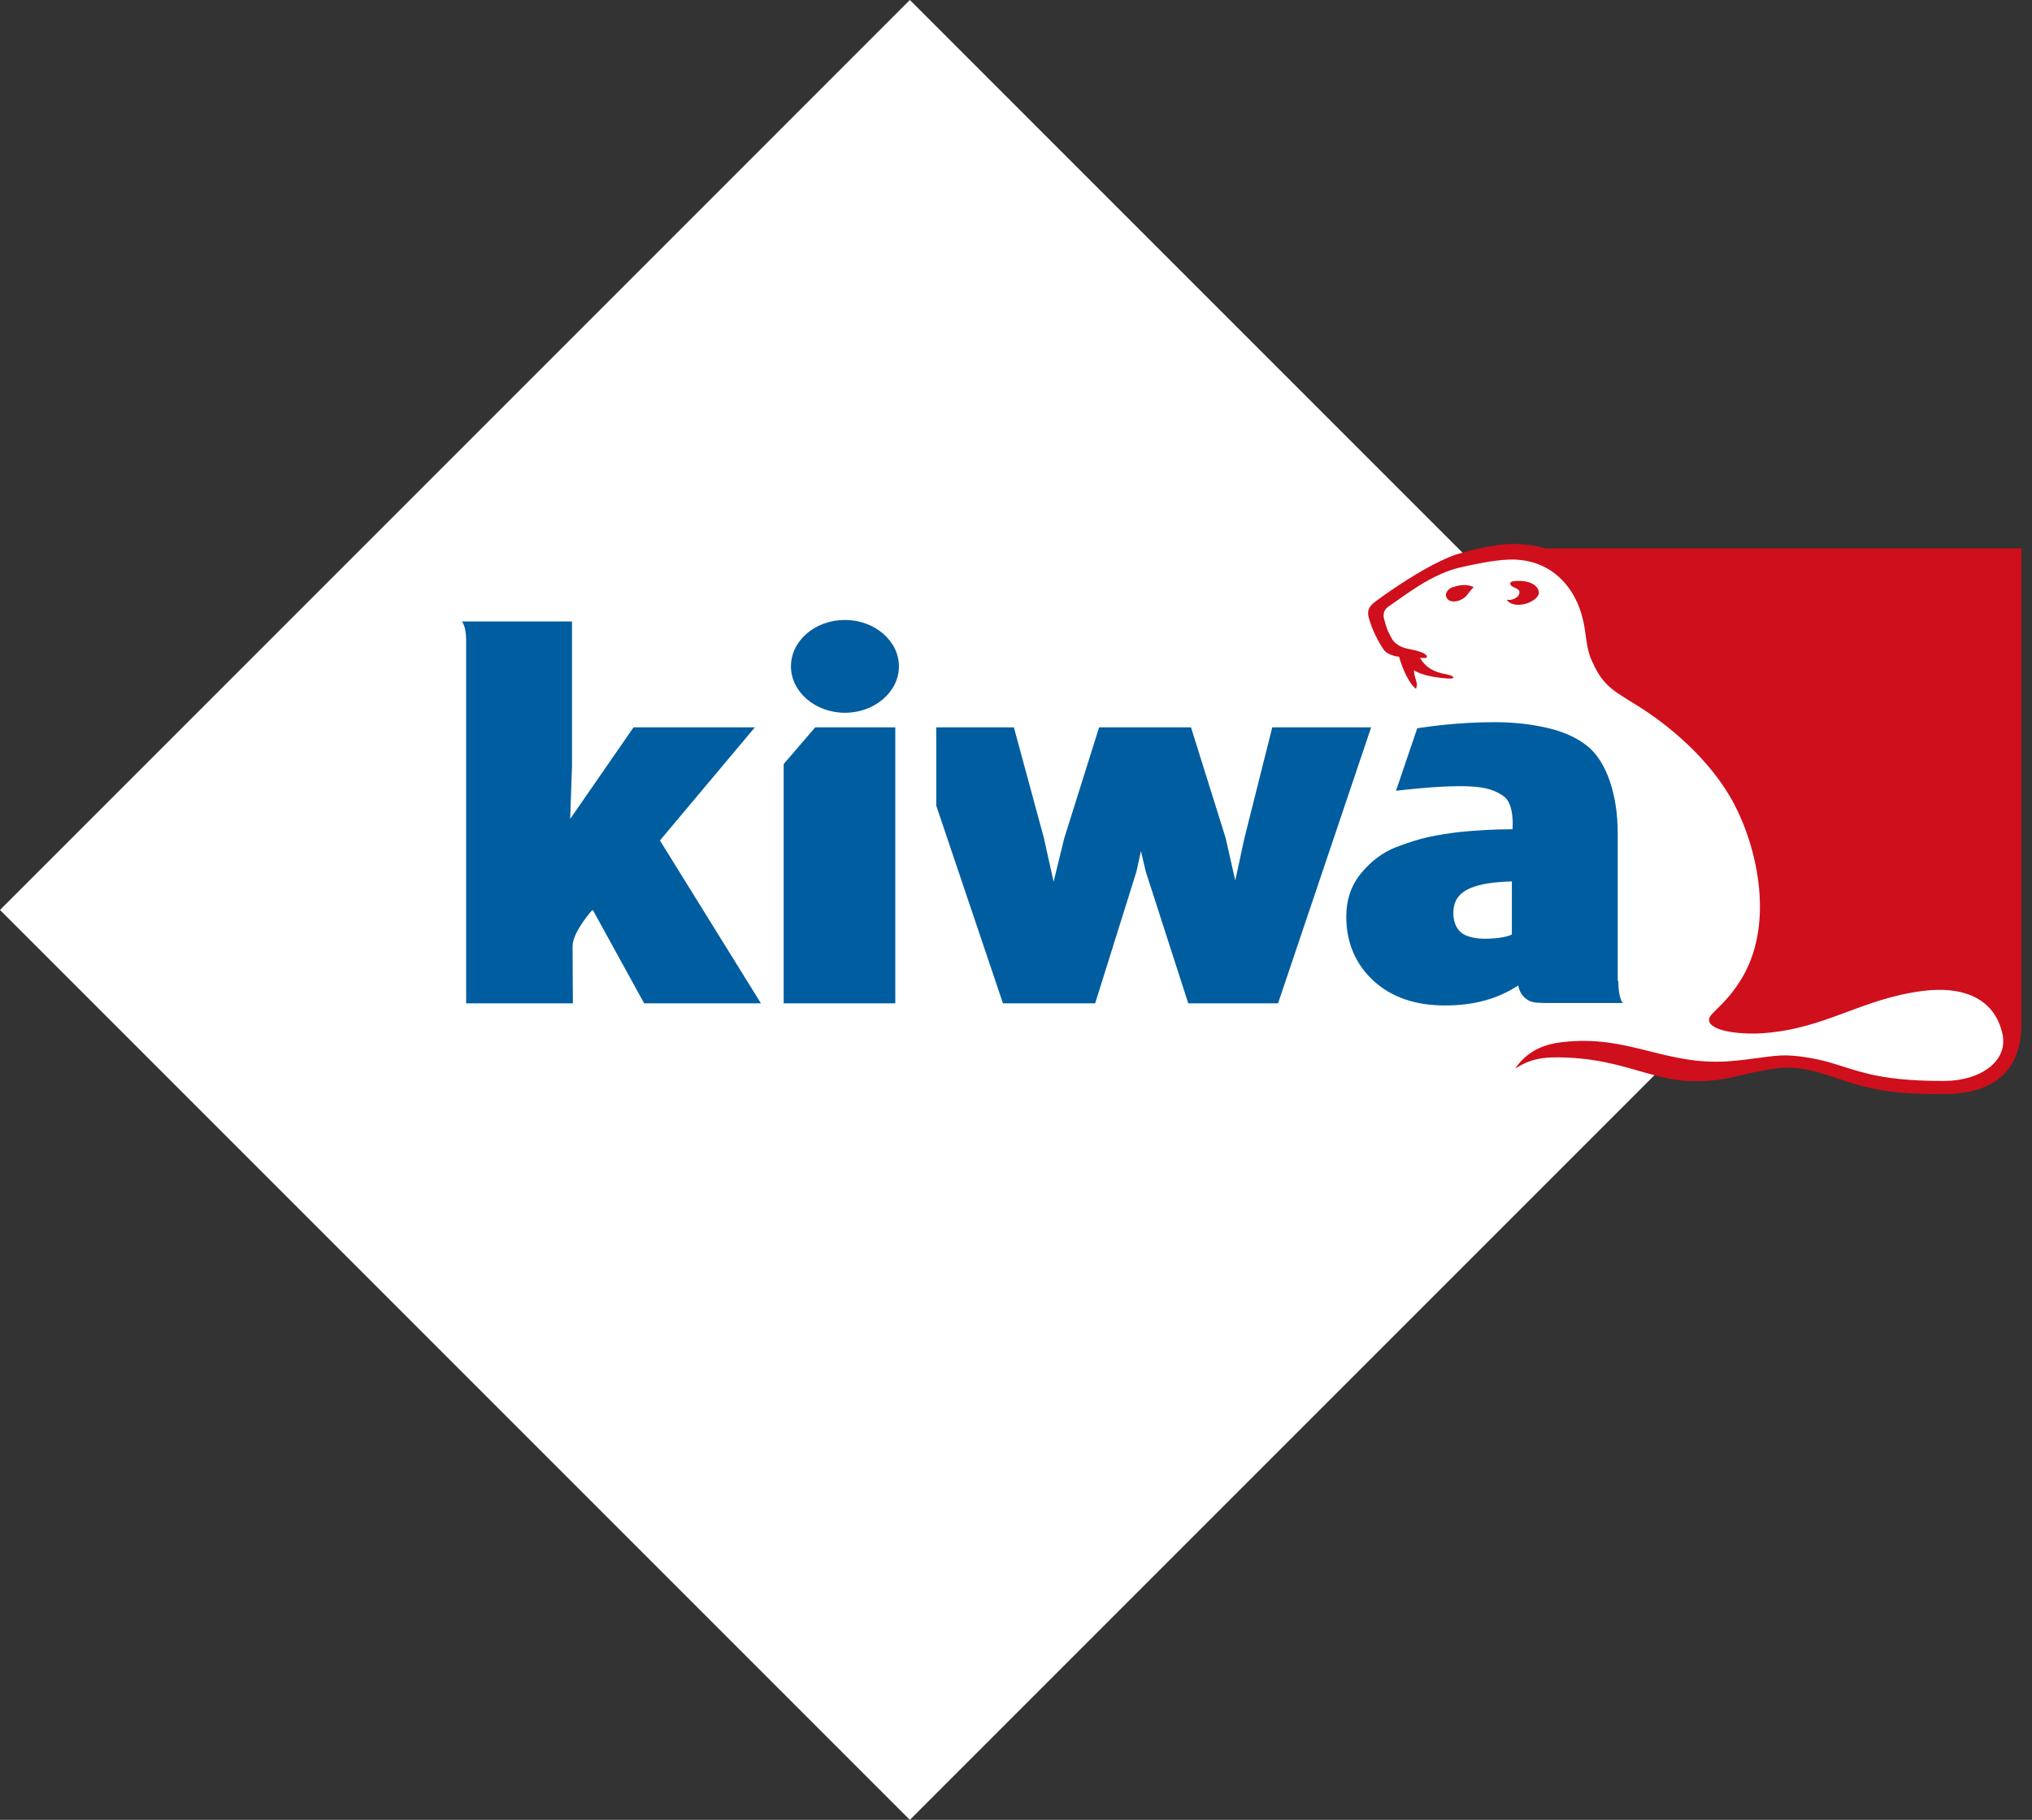
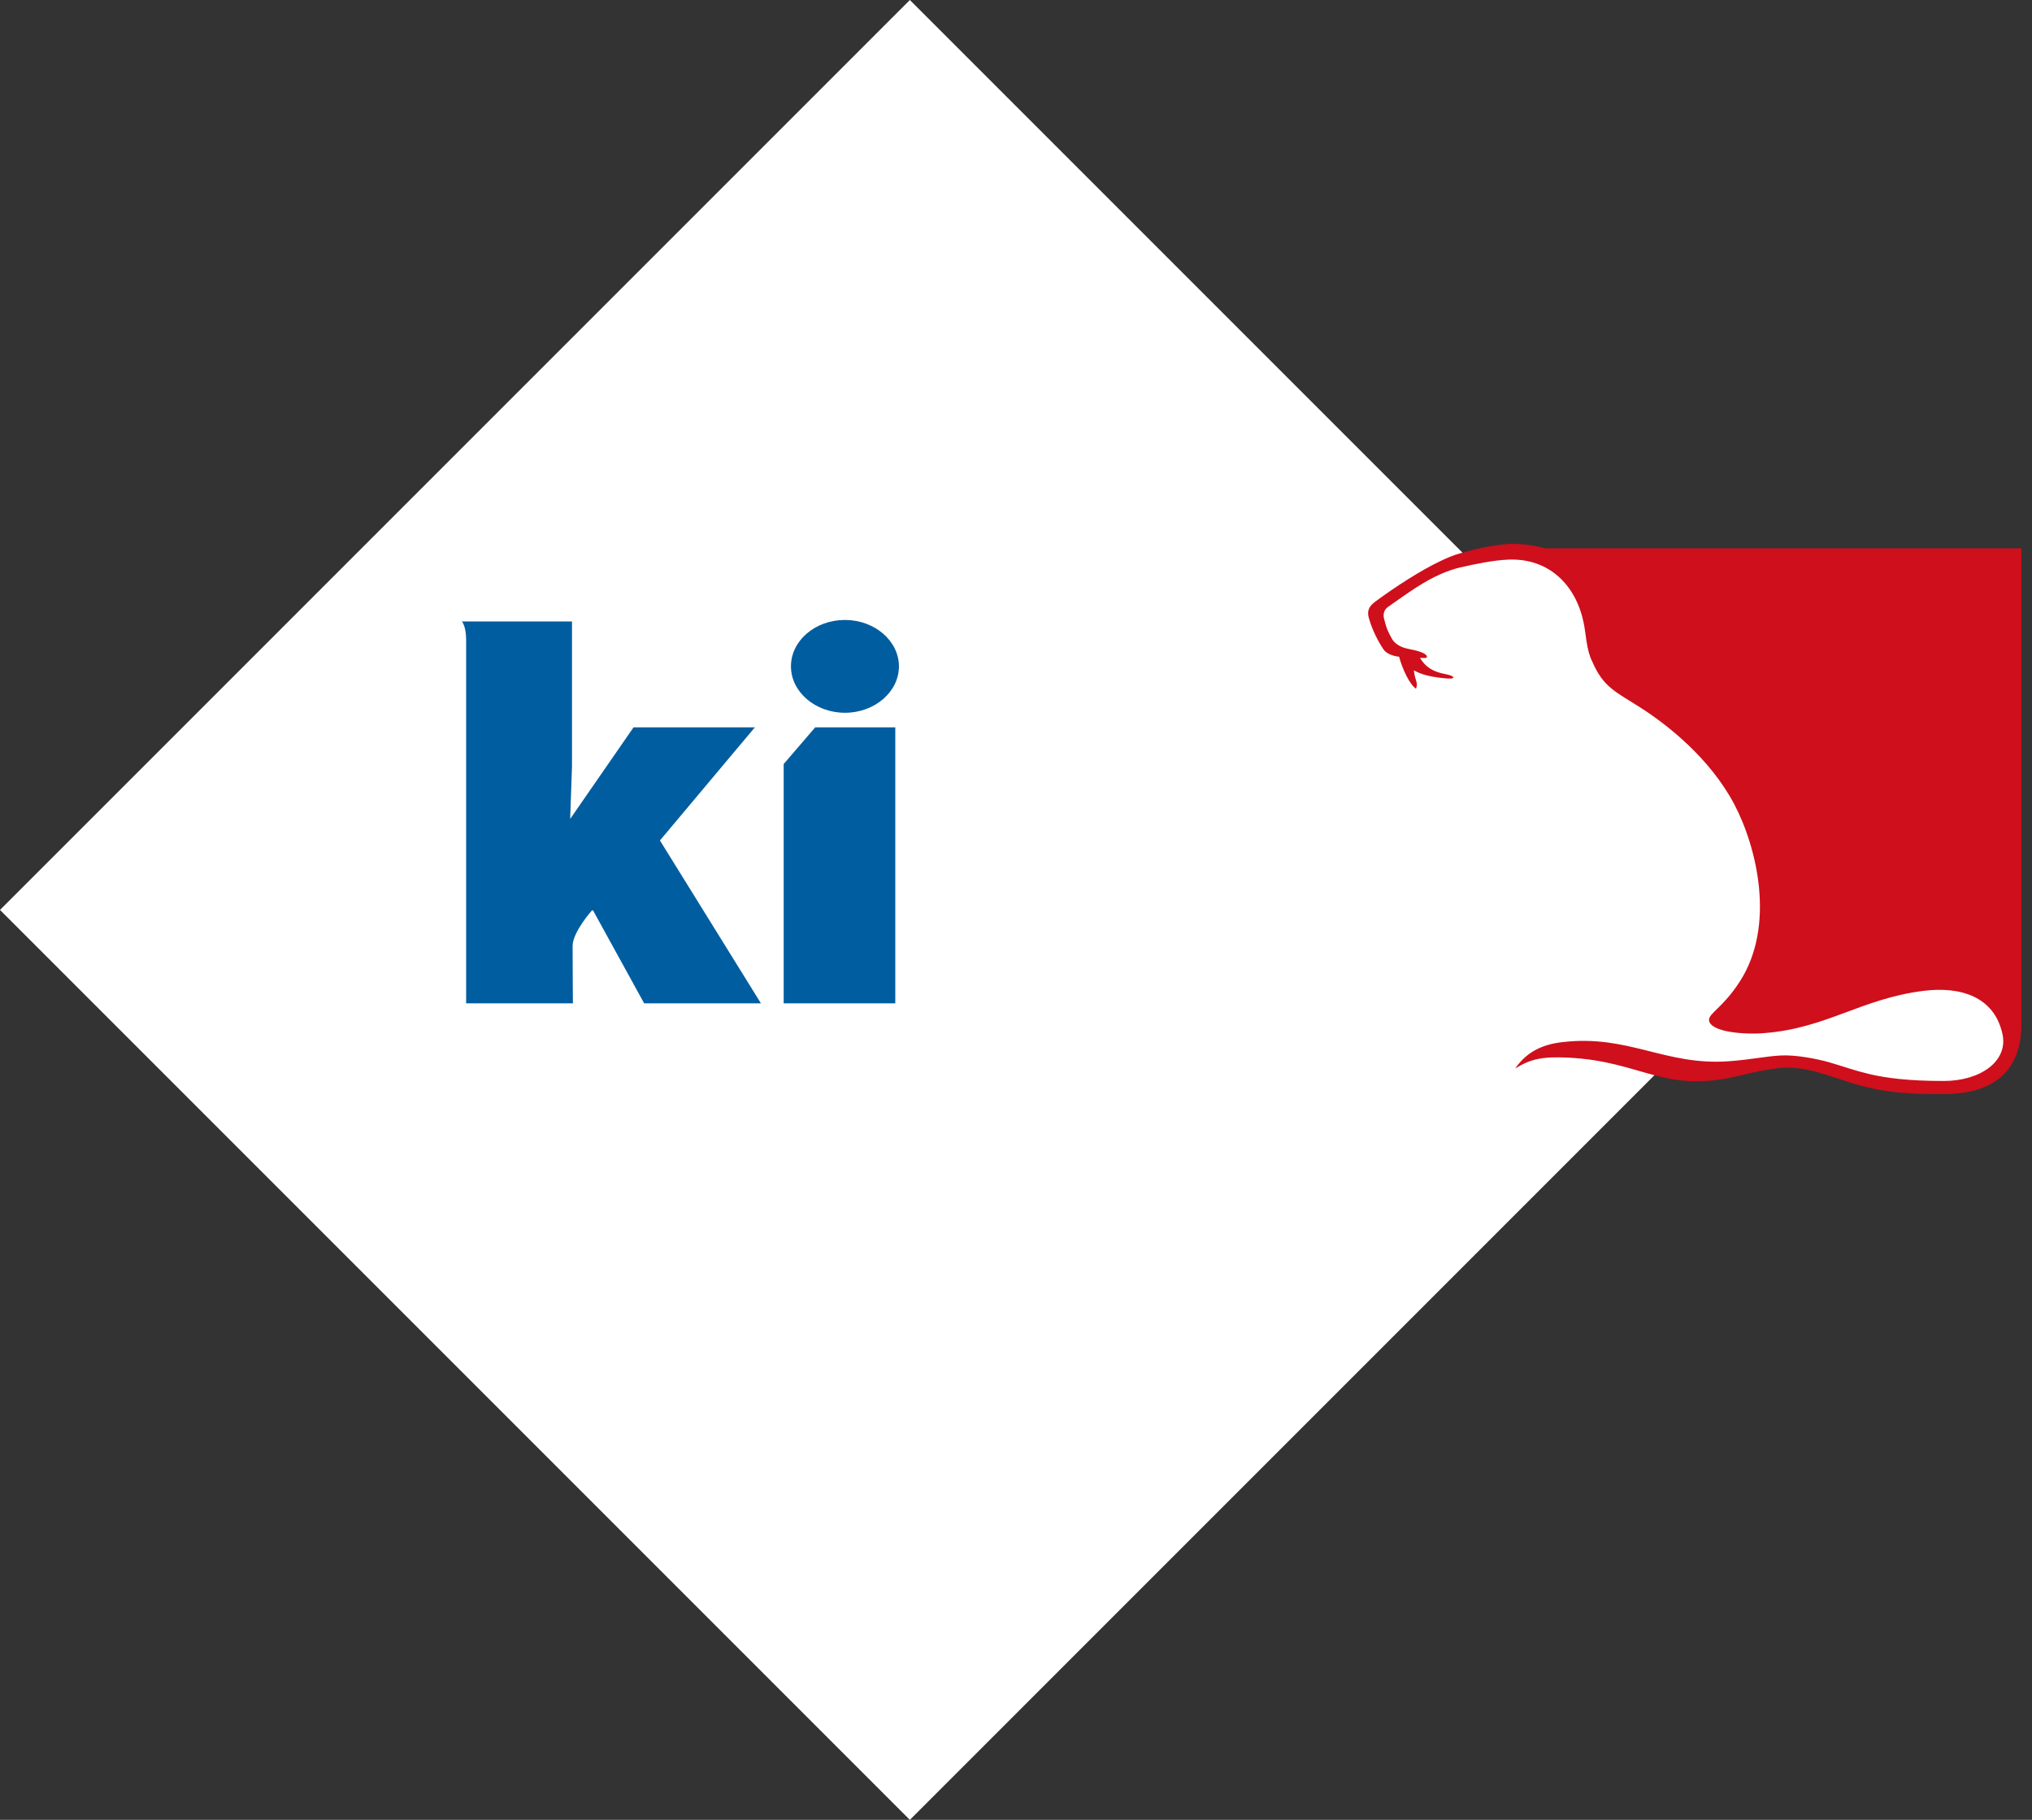
<svg xmlns="http://www.w3.org/2000/svg" id="Laag_1" data-name="Laag 1" width="67" height="60" viewBox="0 0 67 60">
  <rect x="0" y="0" width="67" height="60" fill="#333333" stroke="none" />
  <defs>
    <style>
      .cls-1 {
        fill: #005da0;
      }

      .cls-2 {
        fill: #fff;
      }

      .cls-3 {
        fill: #cf0f1c;
      }
    </style>
  </defs>
  <g>
    <path class="cls-2" d="M65.74,32.68c-.27-.63-1.7-.36-3-.36s-2.33.63-3.54,1.01c-1.21.39-1.93.29-2.06.11-.13-.18.58-.72,1.06-1.63l1.81-1.81-1.47-1.47c-.13-.87-.64-1.19-.95-2.18-.31-.99-1.35-1.97-1.69-2.37-.34-.4-1.99-1.12-2.66-1.75-.67-.63-.31-1.08-.36-2.06-.04-.99-.85-1.12-1.35-1.57-.49-.45-1.75-.45-2.59-.31-.18.03-.36.07-.53.12L30,0,0,30l30,30,24.87-24.87c.15.04.31.08.47.12.9.24,2.11-.02,3.18-.2,1.08-.18,2.2.31,3,.58.81.27,2.2.22,3.09.22s1.3-.58,1.7-1.08c.4-.49-.31-1.48-.58-2.11" />
    <path class="cls-3" d="M66.68,18.08h-15.74c-.33-.11-.89-.17-1.26-.14-.59.05-1.06.17-1.56.31-.22.06-.44.16-.65.26-.63.3-1.47.84-2.13,1.33-.2.15-.27.3-.21.52.11.41.32.8.48,1.04.09.13.21.18.38.23.03,0,.08.02.14.02.12.43.34.9.56,1.06.05-.16.02-.19,0-.28q-.06-.18-.07-.33c.25.15.61.23,1.1.27.29.02.26-.08-.04-.14-.44-.08-.68-.24-.86-.54.22.01.22,0,.23-.03,0-.13-.32-.21-.63-.27-.25-.05-.45-.18-.53-.34-.08-.15-.16-.27-.24-.6-.05-.15-.05-.33.13-.45.74-.52,1.17-.83,1.74-1.08.19-.08.4-.16.62-.21.48-.11,1.1-.24,1.6-.26,1.34-.05,2.21.84,2.47,2.05.09.4.09.92.29,1.31.37.86.78,1,1.59,1.52.85.54,2.28,1.65,3.09,3.18.76,1.44,1.37,4.03.18,5.86-.55.85-1.01,1.03-1.01,1.26.03.4,1.17.49,1.84.43,2.03-.16,3.18-1.13,5.22-1.39,1.25-.16,2.36.2,2.62,1.44.18.88-.73,1.53-1.94,1.53-1.19,0-1.89-.1-2.42-.22-.55-.13-.79-.23-1.37-.4-.35-.1-1.08-.25-1.59-.22-.53.03-.92.13-1.71.19-2.11.15-3.3-.89-5.49-.63-.71.08-1.2.36-1.55.87.51-.32.91-.4,1.74-.36,2.46.12,3.16,1.2,5.63.6.62-.15,1.27-.28,1.65-.27.72.02,1.29.26,2.08.51.85.26,1.66.38,3.07.36,1.65-.01,2.52-.8,2.52-2.3,0,0,0-15.69,0-15.69" />
-     <path class="cls-3" d="M47.91,19.35c-.16.06-.28.21-.22.34.11.25.53.13.68-.07.15-.2.22-.26.22-.26,0,0-.24-.16-.68,0" />
-     <path class="cls-3" d="M50.74,19.53c-.02-.24-.33-.42-.81-.37-.18.01-.16.12-.06.18.1.05.24.1.23.18,0,.09-.04.15-.15.21-.16.08-.27.04-.27.04,0,0,.08.17.38.17.35,0,.69-.22.68-.41" />
    <path class="cls-1" d="M24.89,23.98h-4l-2.09,3.02.06-1.73v-4.78h-3.63s.14.15.14.61v11.98h3.52s-.01-1.29-.01-1.89c0-.47.66-1.2.66-1.2l1.7,3.09h3.85l-3.33-5.37,3.13-3.73Z" />
  </g>
-   <polygon class="cls-1" points="41.95 23.98 41.03 27.64 40.73 29.03 40.41 27.62 39.27 23.98 36.24 23.98 35.09 27.64 34.74 29.07 34.42 27.63 33.43 23.98 30.87 23.98 30.87 26.56 33.07 33.08 36.11 33.08 37.47 28.74 37.62 28.06 37.78 28.74 39.18 33.08 42.14 33.08 45.21 23.98 41.95 23.98" />
-   <path class="cls-1" d="M49.86,30.8s-.07.04-.1.05c-.32.1-.69.1-.85.1s-.49-.04-.69-.17c-.1-.07-.16-.15-.22-.27-.05-.12-.08-.25-.08-.4,0-.41.18-.67.59-.84.36-.14.76-.19,1.34-.21v1.74ZM53.34,32.35v-4.9c0-1.22-.36-2.35-1.01-2.86-.35-.28-.81-.48-1.35-.6-.53-.12-1.1-.18-1.69-.18-1.22,0-2.22.15-2.56.2l-.7,2.06c.29-.03,1.29-.15,2.1-.15.68,0,1.09.07,1.46.34.36.27.28,1.08.28,1.08-.64,0-1.22.04-1.73.09-.34.04-.68.09-1.01.16-.33.07-.71.19-1.12.35-.43.17-.81.46-1.13.85-.33.4-.49.88-.49,1.43,0,.85.3,1.56.89,2.11.6.55,1.39.82,2.36.82s1.75-.22,2.42-.66c.05.25.16.39.35.5.14.08.39.08.79.08h2.31s-.15-.14-.15-.74" />
  <polygon class="cls-1" points="25.84 25.19 25.84 31.06 25.84 33.08 27.34 33.08 29.52 33.08 29.52 23.98 26.88 23.98 25.84 25.19" />
  <path class="cls-1" d="M27.86,20.44c-.99,0-1.78.69-1.78,1.53s.8,1.53,1.78,1.53,1.78-.69,1.78-1.53-.8-1.53-1.78-1.53" />
</svg>